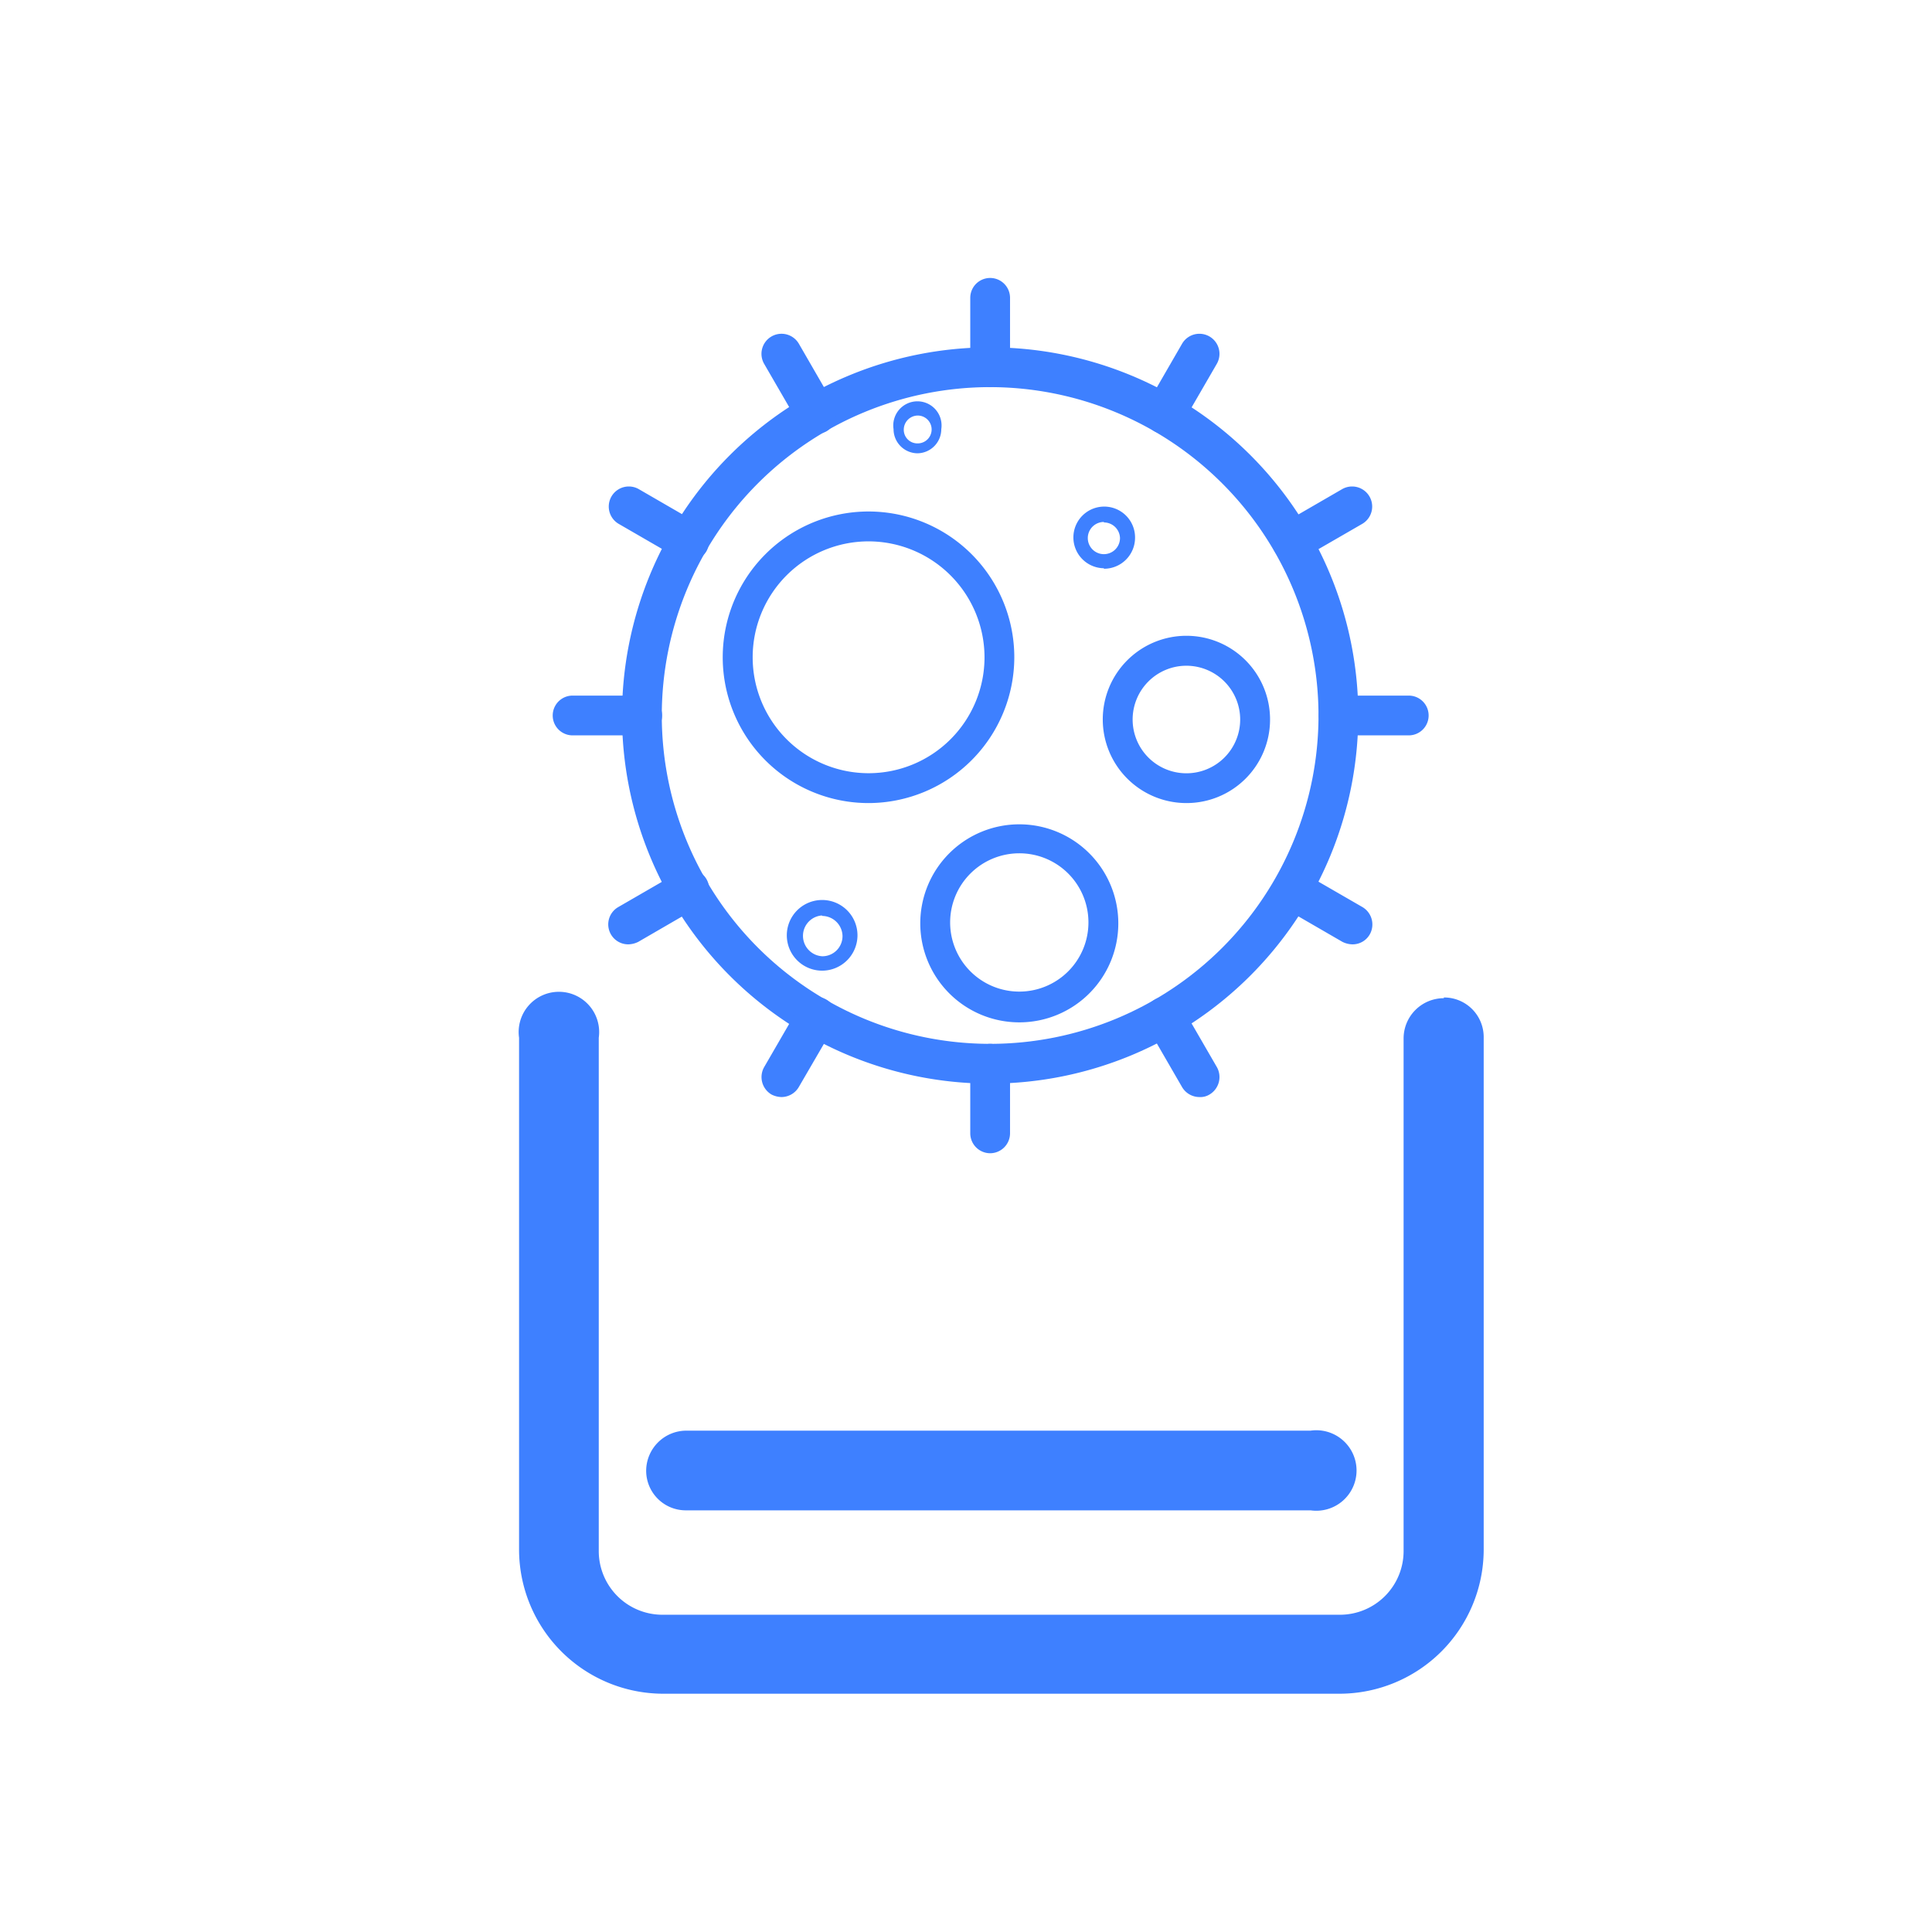
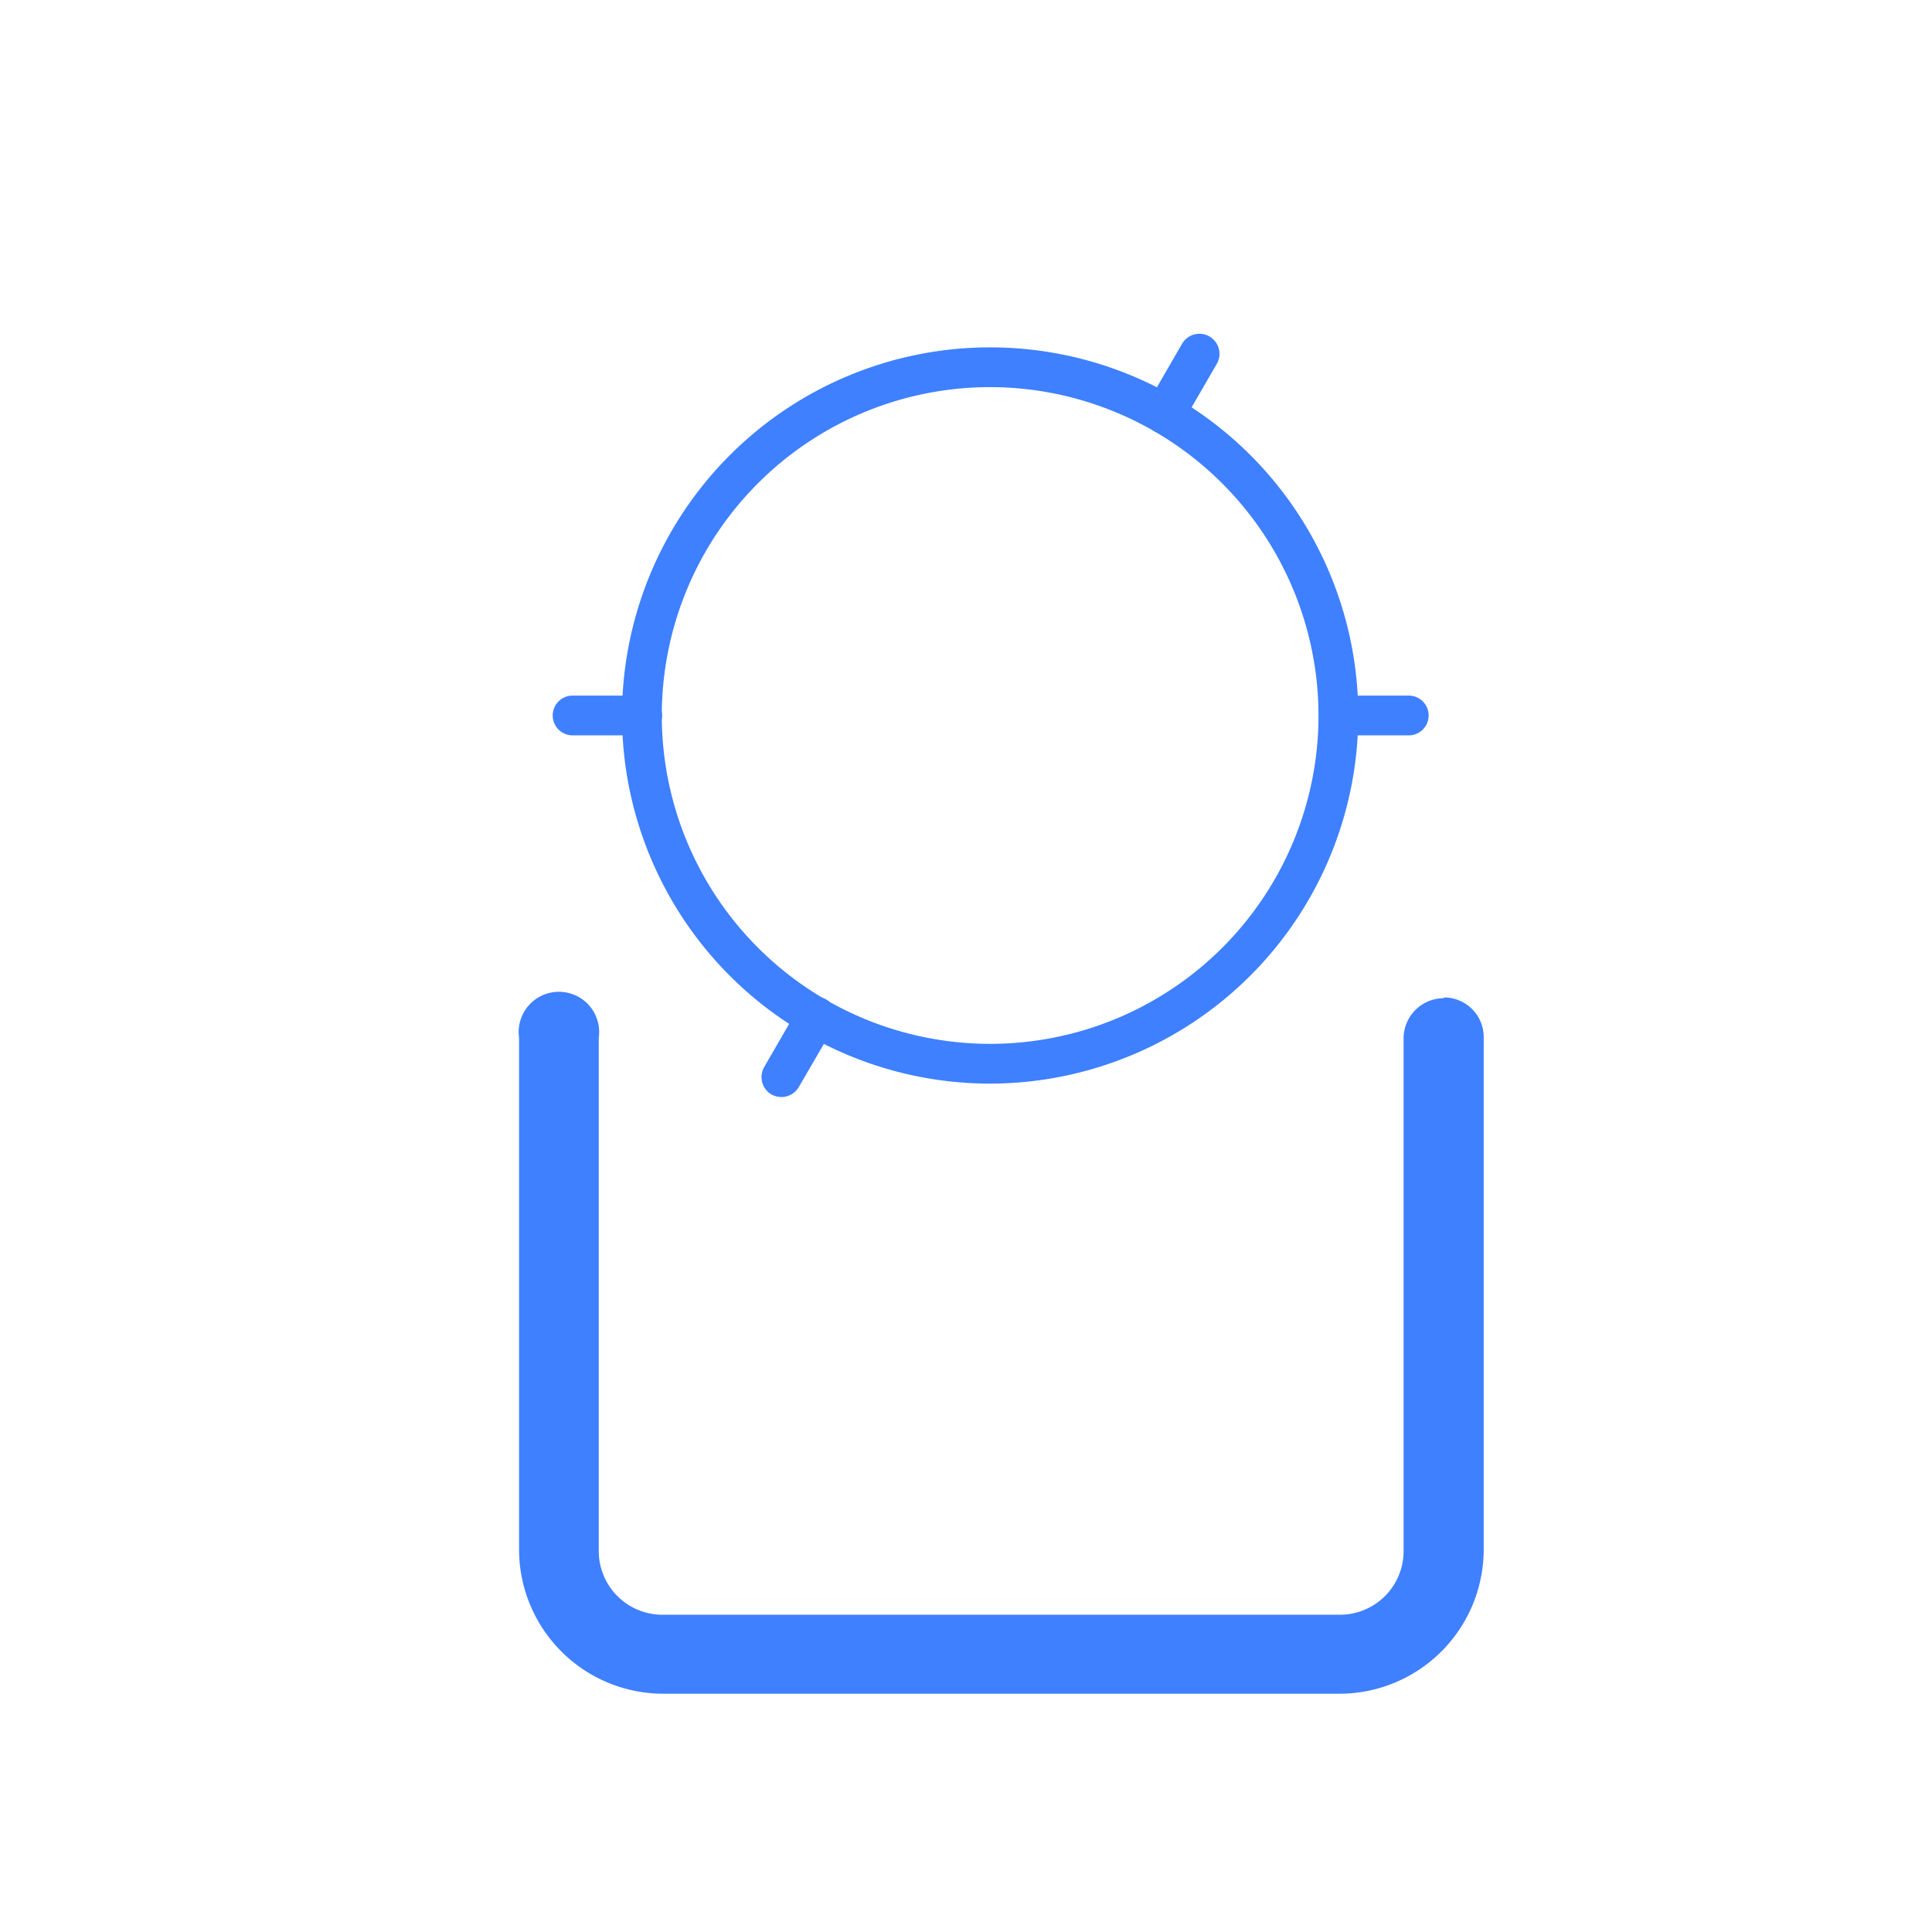
<svg xmlns="http://www.w3.org/2000/svg" id="图层_1" data-name="图层 1" viewBox="0 0 240 240">
  <defs>
    <style>.cls-1{fill:#3e80ff;}</style>
  </defs>
-   <path class="cls-1" d="M107.9,99.76A18.11,18.11,0,1,1,126,81.65,18.14,18.14,0,0,1,107.9,99.76Zm0-32.51a14.4,14.4,0,1,0,14.4,14.4A14.42,14.42,0,0,0,107.9,67.25Zm39.49,32.51a10.39,10.39,0,1,1,10.38-10.39A10.37,10.37,0,0,1,147.39,99.76Zm0-17.06a6.68,6.68,0,1,0,6.67,6.67A6.69,6.69,0,0,0,147.39,82.7ZM126.62,127a12.3,12.3,0,1,1,12.3-12.3A12.29,12.29,0,0,1,126.62,127Zm0-21a8.59,8.59,0,1,0,8.59,8.59,8.58,8.58,0,0,0-8.59-8.59Zm10.51-35.41A3.83,3.83,0,1,1,141,66.82,3.85,3.85,0,0,1,137.13,70.65Zm0-5.75a2,2,0,1,0,0,4,2,2,0,0,0,2-2A2,2,0,0,0,137.13,64.9Zm-35,55.74a4.39,4.39,0,1,1,4.39-4.45,4.4,4.4,0,0,1-4.39,4.45Zm0-6.86a2.54,2.54,0,0,0,0,5.07,2.5,2.5,0,0,0,2.53-2.53A2.55,2.55,0,0,0,102.09,113.78ZM114,56.31a3,3,0,0,1-3-3,3,3,0,1,1,5.93,0A3,3,0,0,1,114,56.31Zm0-4.69a1.76,1.76,0,0,0-1.73,1.73A1.69,1.69,0,0,0,114,55.08a1.73,1.73,0,0,0,0-3.46Z" />
  <path class="cls-1" d="M123,134.61a45.73,45.73,0,1,1,45.73-45.73A45.79,45.79,0,0,1,123,134.61Zm0-86.52a40.79,40.79,0,1,0,40.79,40.79A40.84,40.84,0,0,0,123,48.09Z" />
-   <path class="cls-1" d="M123,48.09a2.48,2.48,0,0,1-2.47-2.47V37a2.47,2.47,0,1,1,4.94,0v8.65A2.48,2.48,0,0,1,123,48.09Zm0,95.17a2.48,2.48,0,0,1-2.47-2.47v-8.65a2.47,2.47,0,1,1,4.94,0v8.65A2.48,2.48,0,0,1,123,143.26ZM101.41,53.9a2.51,2.51,0,0,1-2.16-1.23l-4.33-7.48a2.49,2.49,0,1,1,4.33-2.47l4.32,7.48a2.51,2.51,0,0,1-.92,3.39A2.78,2.78,0,0,1,101.41,53.9ZM149,136.28a2.51,2.51,0,0,1-2.16-1.24l-4.32-7.47a2.49,2.49,0,0,1,4.32-2.48l4.33,7.48a2.52,2.52,0,0,1-.93,3.4A2.15,2.15,0,0,1,149,136.28ZM85.59,69.72a2.81,2.81,0,0,1-1.24-.31l-7.47-4.32a2.49,2.49,0,0,1,2.47-4.33l7.48,4.33a2.52,2.52,0,0,1,.92,3.4A2.58,2.58,0,0,1,85.59,69.72ZM168,117.31a2.88,2.88,0,0,1-1.24-.31l-7.48-4.33a2.49,2.49,0,0,1,2.47-4.32l7.48,4.32a2.51,2.51,0,0,1,.93,3.4A2.45,2.45,0,0,1,168,117.31Z" />
  <path class="cls-1" d="M79.78,91.35H71.13a2.47,2.47,0,0,1,0-4.94h8.65a2.47,2.47,0,0,1,0,4.94Zm95.17,0H166.3a2.47,2.47,0,0,1,0-4.94H175a2.47,2.47,0,0,1,0,4.94Z" />
-   <path class="cls-1" d="M78.05,117.31a2.48,2.48,0,0,1-1.23-4.64l7.47-4.32a2.49,2.49,0,1,1,2.47,4.32L79.29,117A2.91,2.91,0,0,1,78.05,117.31Zm82.44-47.59a2.48,2.48,0,0,1-1.24-4.63l7.48-4.33a2.49,2.49,0,1,1,2.47,4.33l-7.48,4.32A2.73,2.73,0,0,1,160.49,69.72Z" />
  <path class="cls-1" d="M97.08,136.28a2.87,2.87,0,0,1-1.23-.31,2.51,2.51,0,0,1-.93-3.4l4.33-7.48a2.49,2.49,0,1,1,4.32,2.48L99.25,135A2.51,2.51,0,0,1,97.08,136.28ZM144.67,53.9a2.78,2.78,0,0,1-1.24-.31,2.51,2.51,0,0,1-.92-3.39l4.32-7.48a2.49,2.49,0,1,1,4.33,2.47l-4.33,7.48A2.51,2.51,0,0,1,144.67,53.9Z" />
  <path class="cls-1" d="M179.36,124a5,5,0,0,0-5,5v63.67a7.91,7.91,0,0,1-7.93,7.92H82.3a7.91,7.91,0,0,1-7.92-7.92V128.91a5,5,0,1,0-9.9,0v63.67A17.93,17.93,0,0,0,82.3,210.4h84.18a17.93,17.93,0,0,0,17.83-17.82V128.91a4.92,4.92,0,0,0-4.95-5Z" />
-   <path class="cls-1" d="M85.27,187.62h77.54a5,5,0,1,0,0-9.9H85.27a5,5,0,0,0-5,4.95A4.92,4.92,0,0,0,85.27,187.62Z" />
</svg>